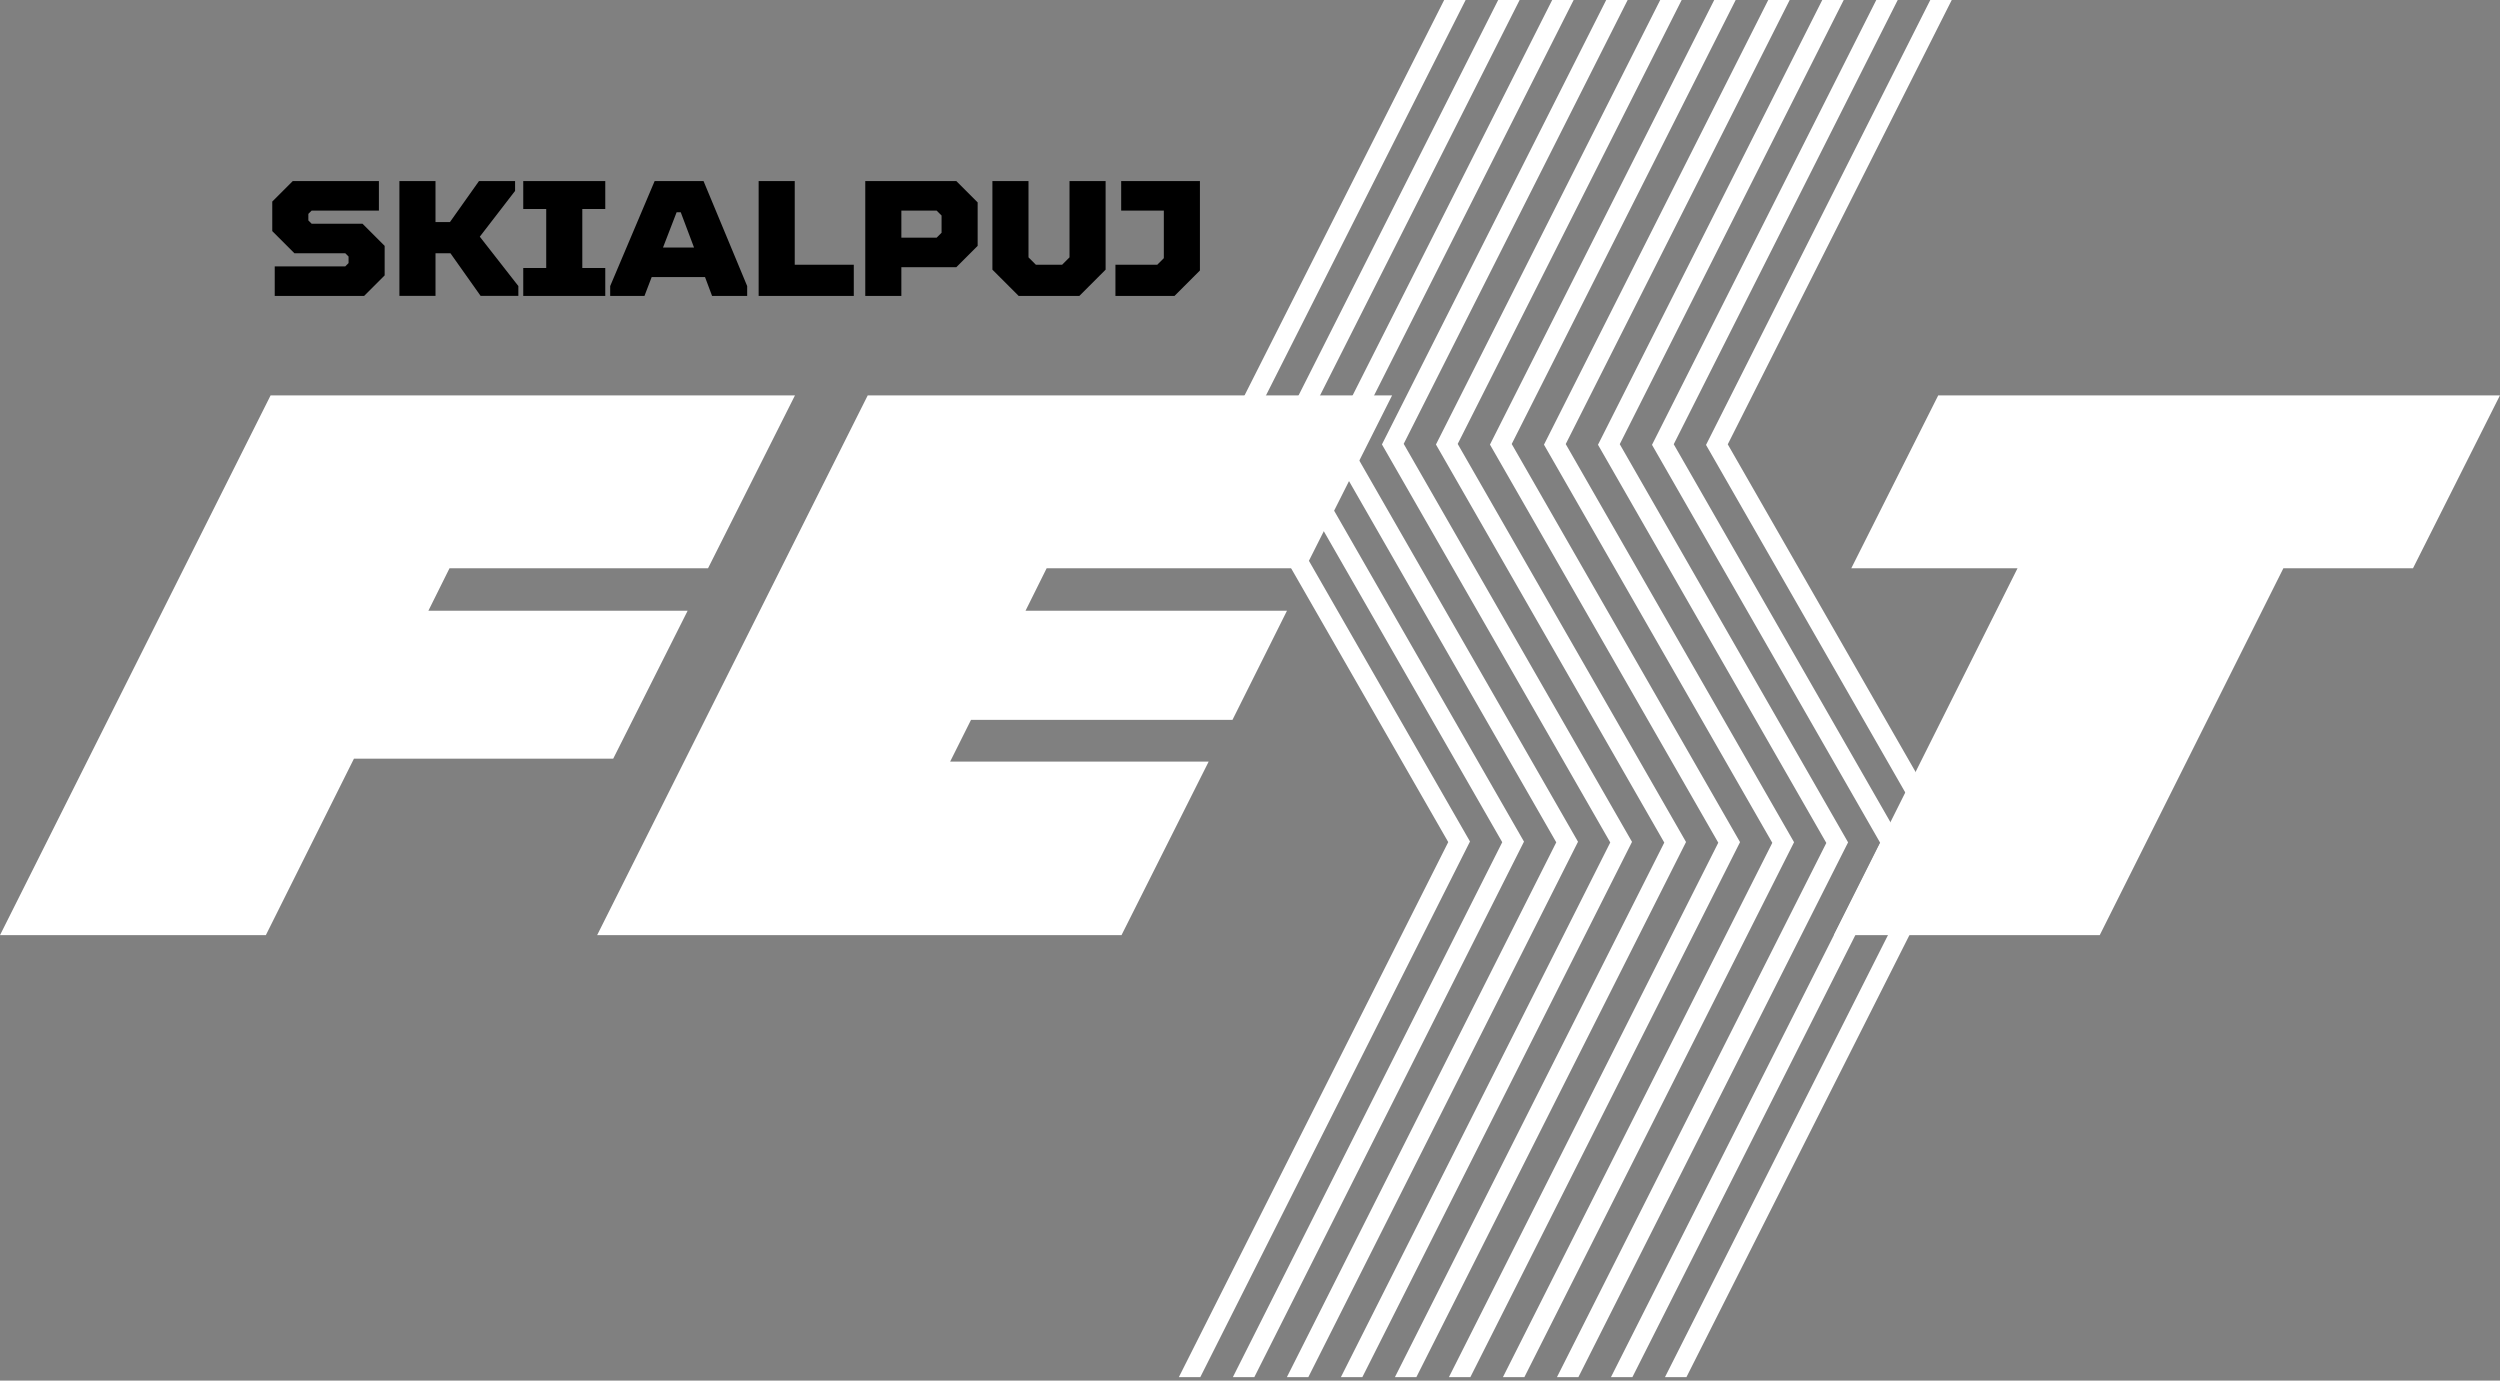
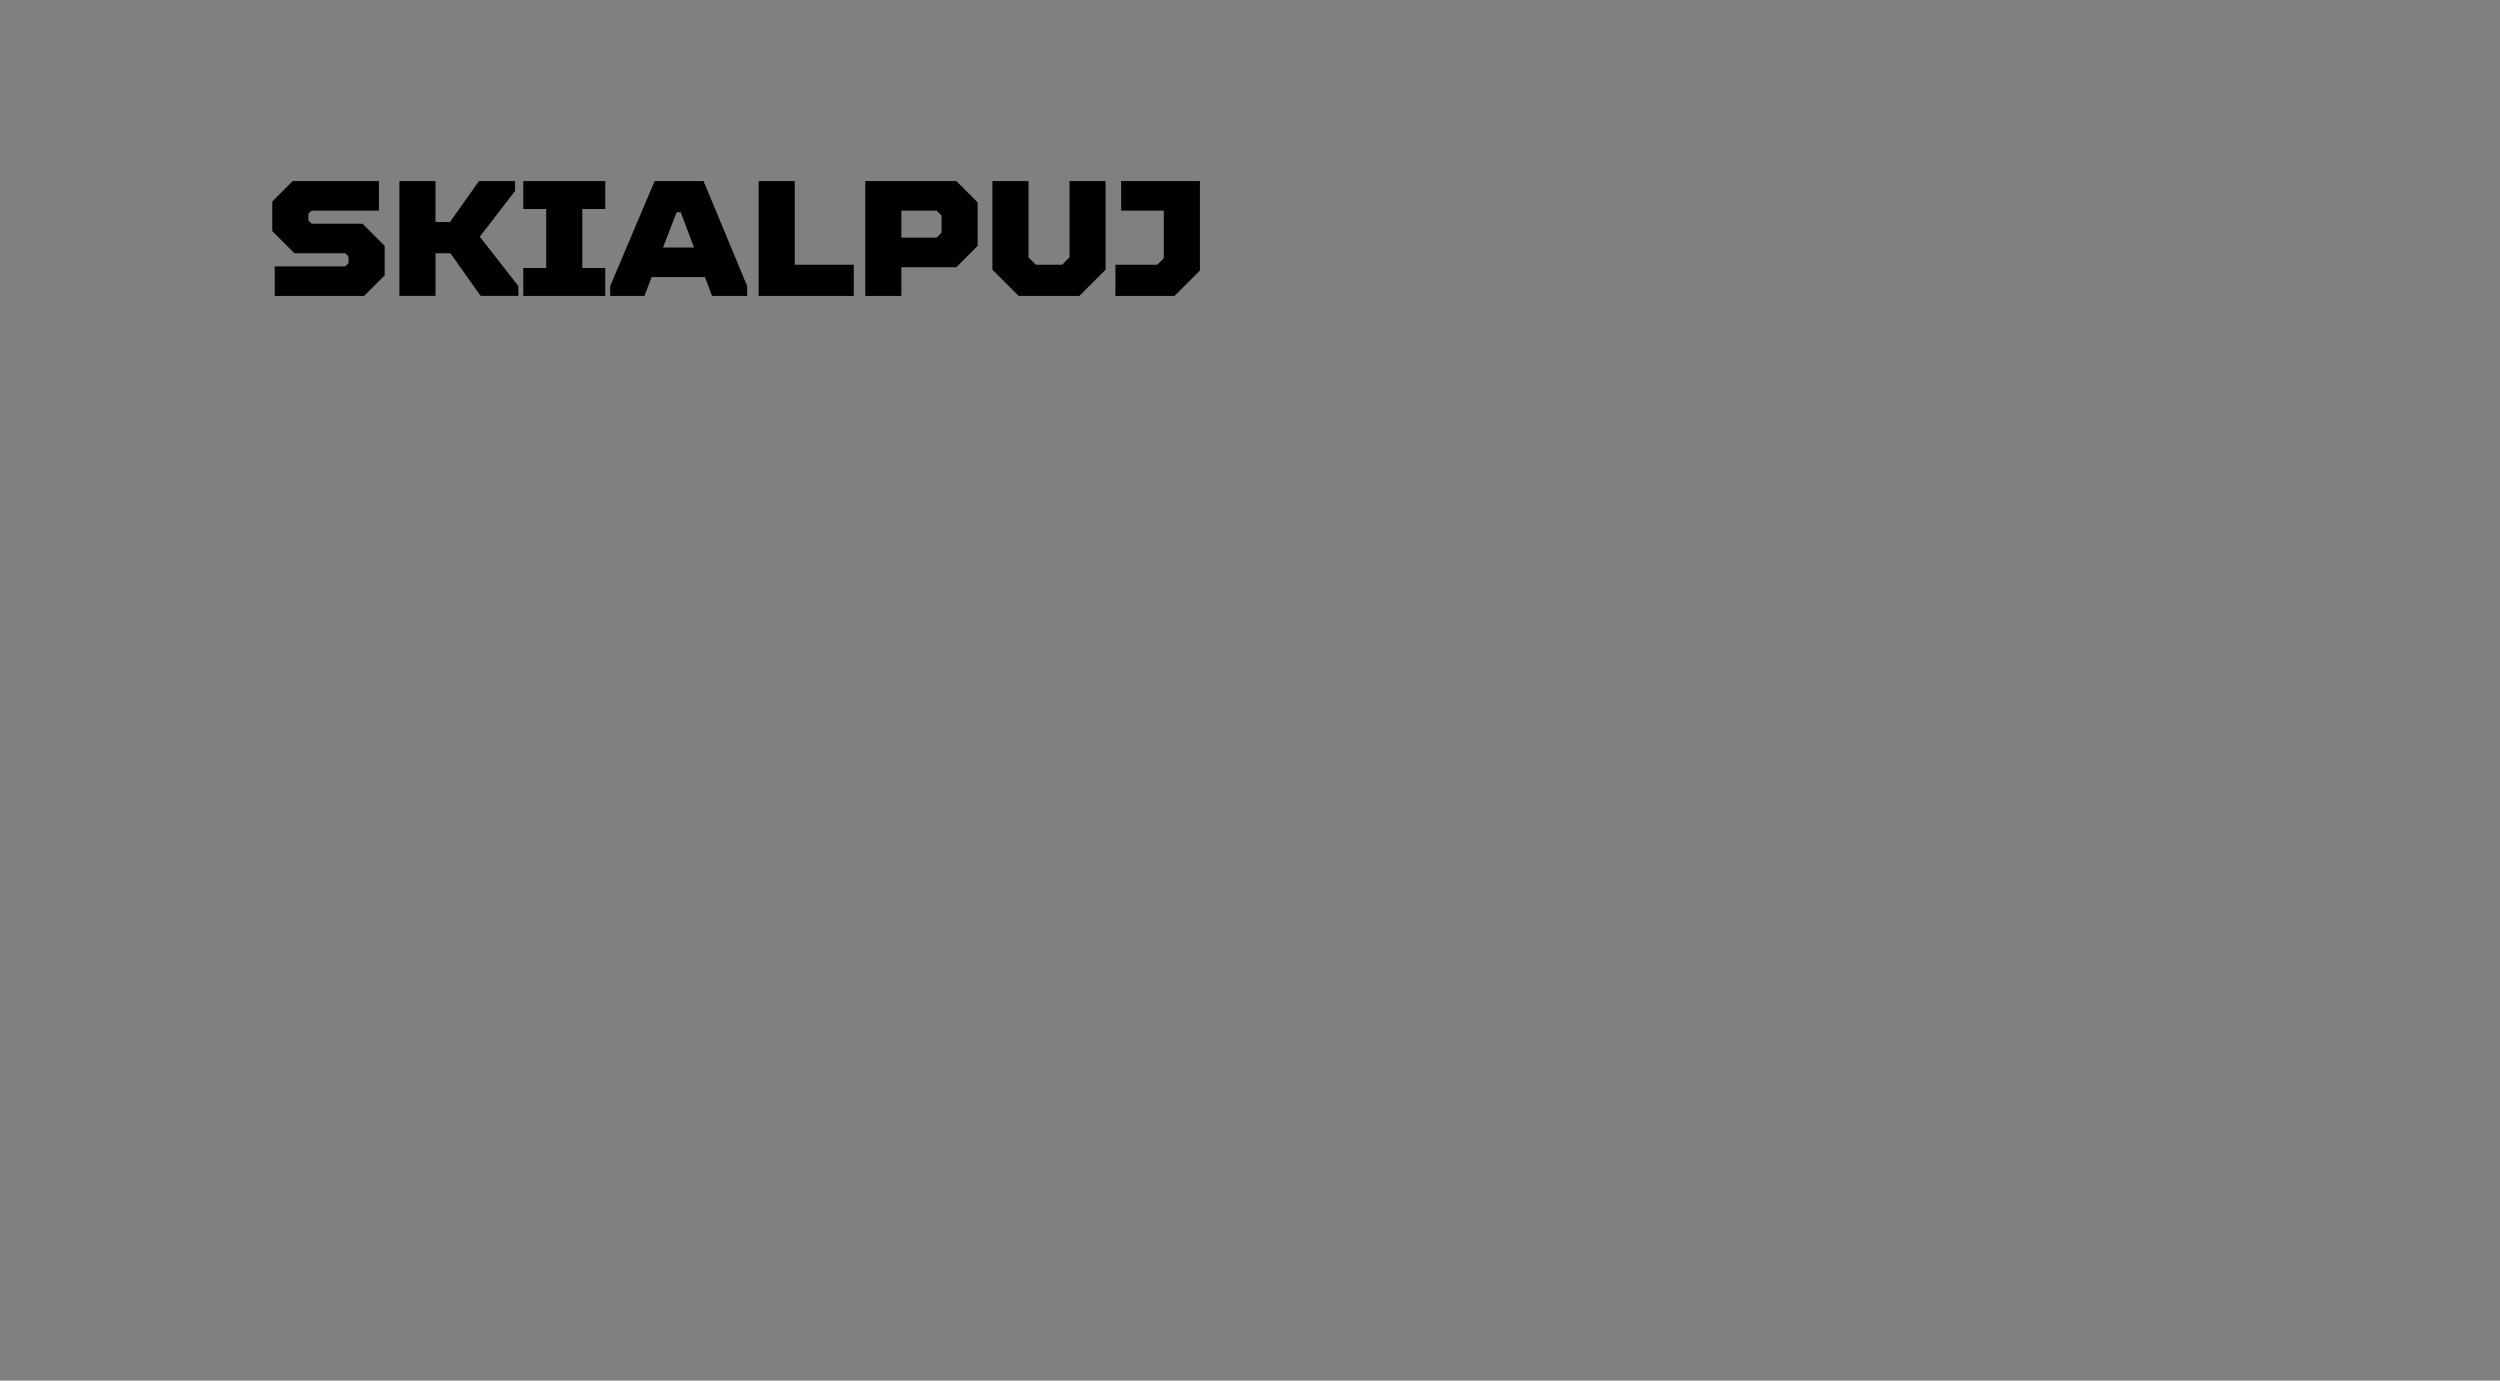
<svg xmlns="http://www.w3.org/2000/svg" width="201" height="111" viewBox="0 0 201 111" fill="none">
  <rect x="0" y="0" width="201" height="111" fill="#808080" stroke="none" />
-   <path d="M128.478 35.758L146.51 0H148.235L130.228 35.711L148.586 67.726L148.399 68.096L126.902 110.723H125.178L146.836 67.773L128.478 35.758ZM124.135 35.751L142.493 67.763L120.835 110.722H122.56L144.242 67.715L125.884 35.703L143.891 0H142.166L124.322 35.381L124.135 35.751ZM155.521 67.793L133.863 110.723H135.588L157.27 67.746L138.912 35.724L156.92 0H155.195L137.164 35.771L155.521 67.793ZM151.178 67.783L129.52 110.723H131.244L152.739 68.106L152.926 67.736L134.568 35.717L152.577 0H150.852L132.821 35.765L151.178 67.783ZM119.793 35.745L138.15 67.754L116.492 110.723H118.217L139.899 67.707L121.542 35.698L139.548 0H137.823L119.979 35.375L119.793 35.745ZM94.779 110.723H96.504L118.187 67.657L99.829 35.665L117.836 0H116.111L98.081 35.712L116.439 67.705L94.779 110.723ZM125.123 67.724L103.464 110.723H105.189L126.872 67.677L108.514 35.679L126.521 0H124.796L106.765 35.725L125.123 67.724ZM133.808 67.744L112.15 110.723H113.875L135.557 67.697L117.199 35.692L135.206 0H133.481L115.45 35.738L133.808 67.744ZM120.78 67.714L99.122 110.723H100.847L122.529 67.667L104.172 35.672L122.178 0H120.453L102.422 35.718L120.78 67.714ZM129.465 67.734L107.807 110.723H109.532L131.214 67.687L112.857 35.685L130.863 0H129.138L111.108 35.732L129.465 67.734Z" fill="white" />
-   <path d="M0 75.187L21.755 31.791H63.915L56.927 45.687H36.141L34.443 49.102H55.287L49.303 60.996H28.458L21.374 75.186H0V75.187ZM48.009 75.187L69.764 31.791H111.924L104.936 45.687H84.151L82.453 49.102H103.474L99.092 57.875H78.071L76.392 61.232H97.177L90.169 75.187H48.009ZM147.443 75.187L162.21 45.687H148.844L155.832 31.791H200.994L194.006 45.687H183.584L168.818 75.187H147.443Z" fill="white" />
  <path d="M22.088 23.791V21.417H27.76L28.024 21.153V20.625L27.76 20.361H23.671L21.89 18.58V16.206L23.539 14.557H30.464V16.931H25.056L24.792 17.195V17.723L25.056 17.987H29.145L30.926 19.768V22.142L29.277 23.791H22.088ZM32.112 23.791V14.558H35.014V17.855H36.175L38.51 14.558H41.412V15.349L38.576 19.029L41.676 22.999V23.79H38.642L36.215 20.361H35.015V23.79H32.112V23.791ZM42.069 23.791V21.549H43.916V16.801H42.069V14.559H48.664V16.801H46.817V21.549H48.664V23.791H42.069ZM56.564 14.558L60.073 23V23.791H57.25L56.683 22.274H52.396L51.816 23.791H49.059V23L52.633 14.558H56.564ZM53.306 19.9H55.799L54.731 17.064H54.401L53.306 19.9ZM60.995 23.791V14.558H63.897V21.285H68.645V23.791H60.995ZM69.568 23.791V14.558H76.888L78.603 16.273V19.768L76.888 21.483H72.469V23.791H69.568ZM72.47 19.109H75.306L75.702 18.713V17.328L75.306 16.932H72.47V19.109ZM81.899 23.791L79.789 21.681V14.558H82.691V20.691L83.285 21.285H85.395L85.989 20.691V14.558H88.891V21.681L86.781 23.791H81.899ZM89.681 23.791V21.285H93.044L93.572 20.757V16.932H90.143V14.558H96.474V21.747L94.43 23.791H89.681Z" fill="black" />
</svg>